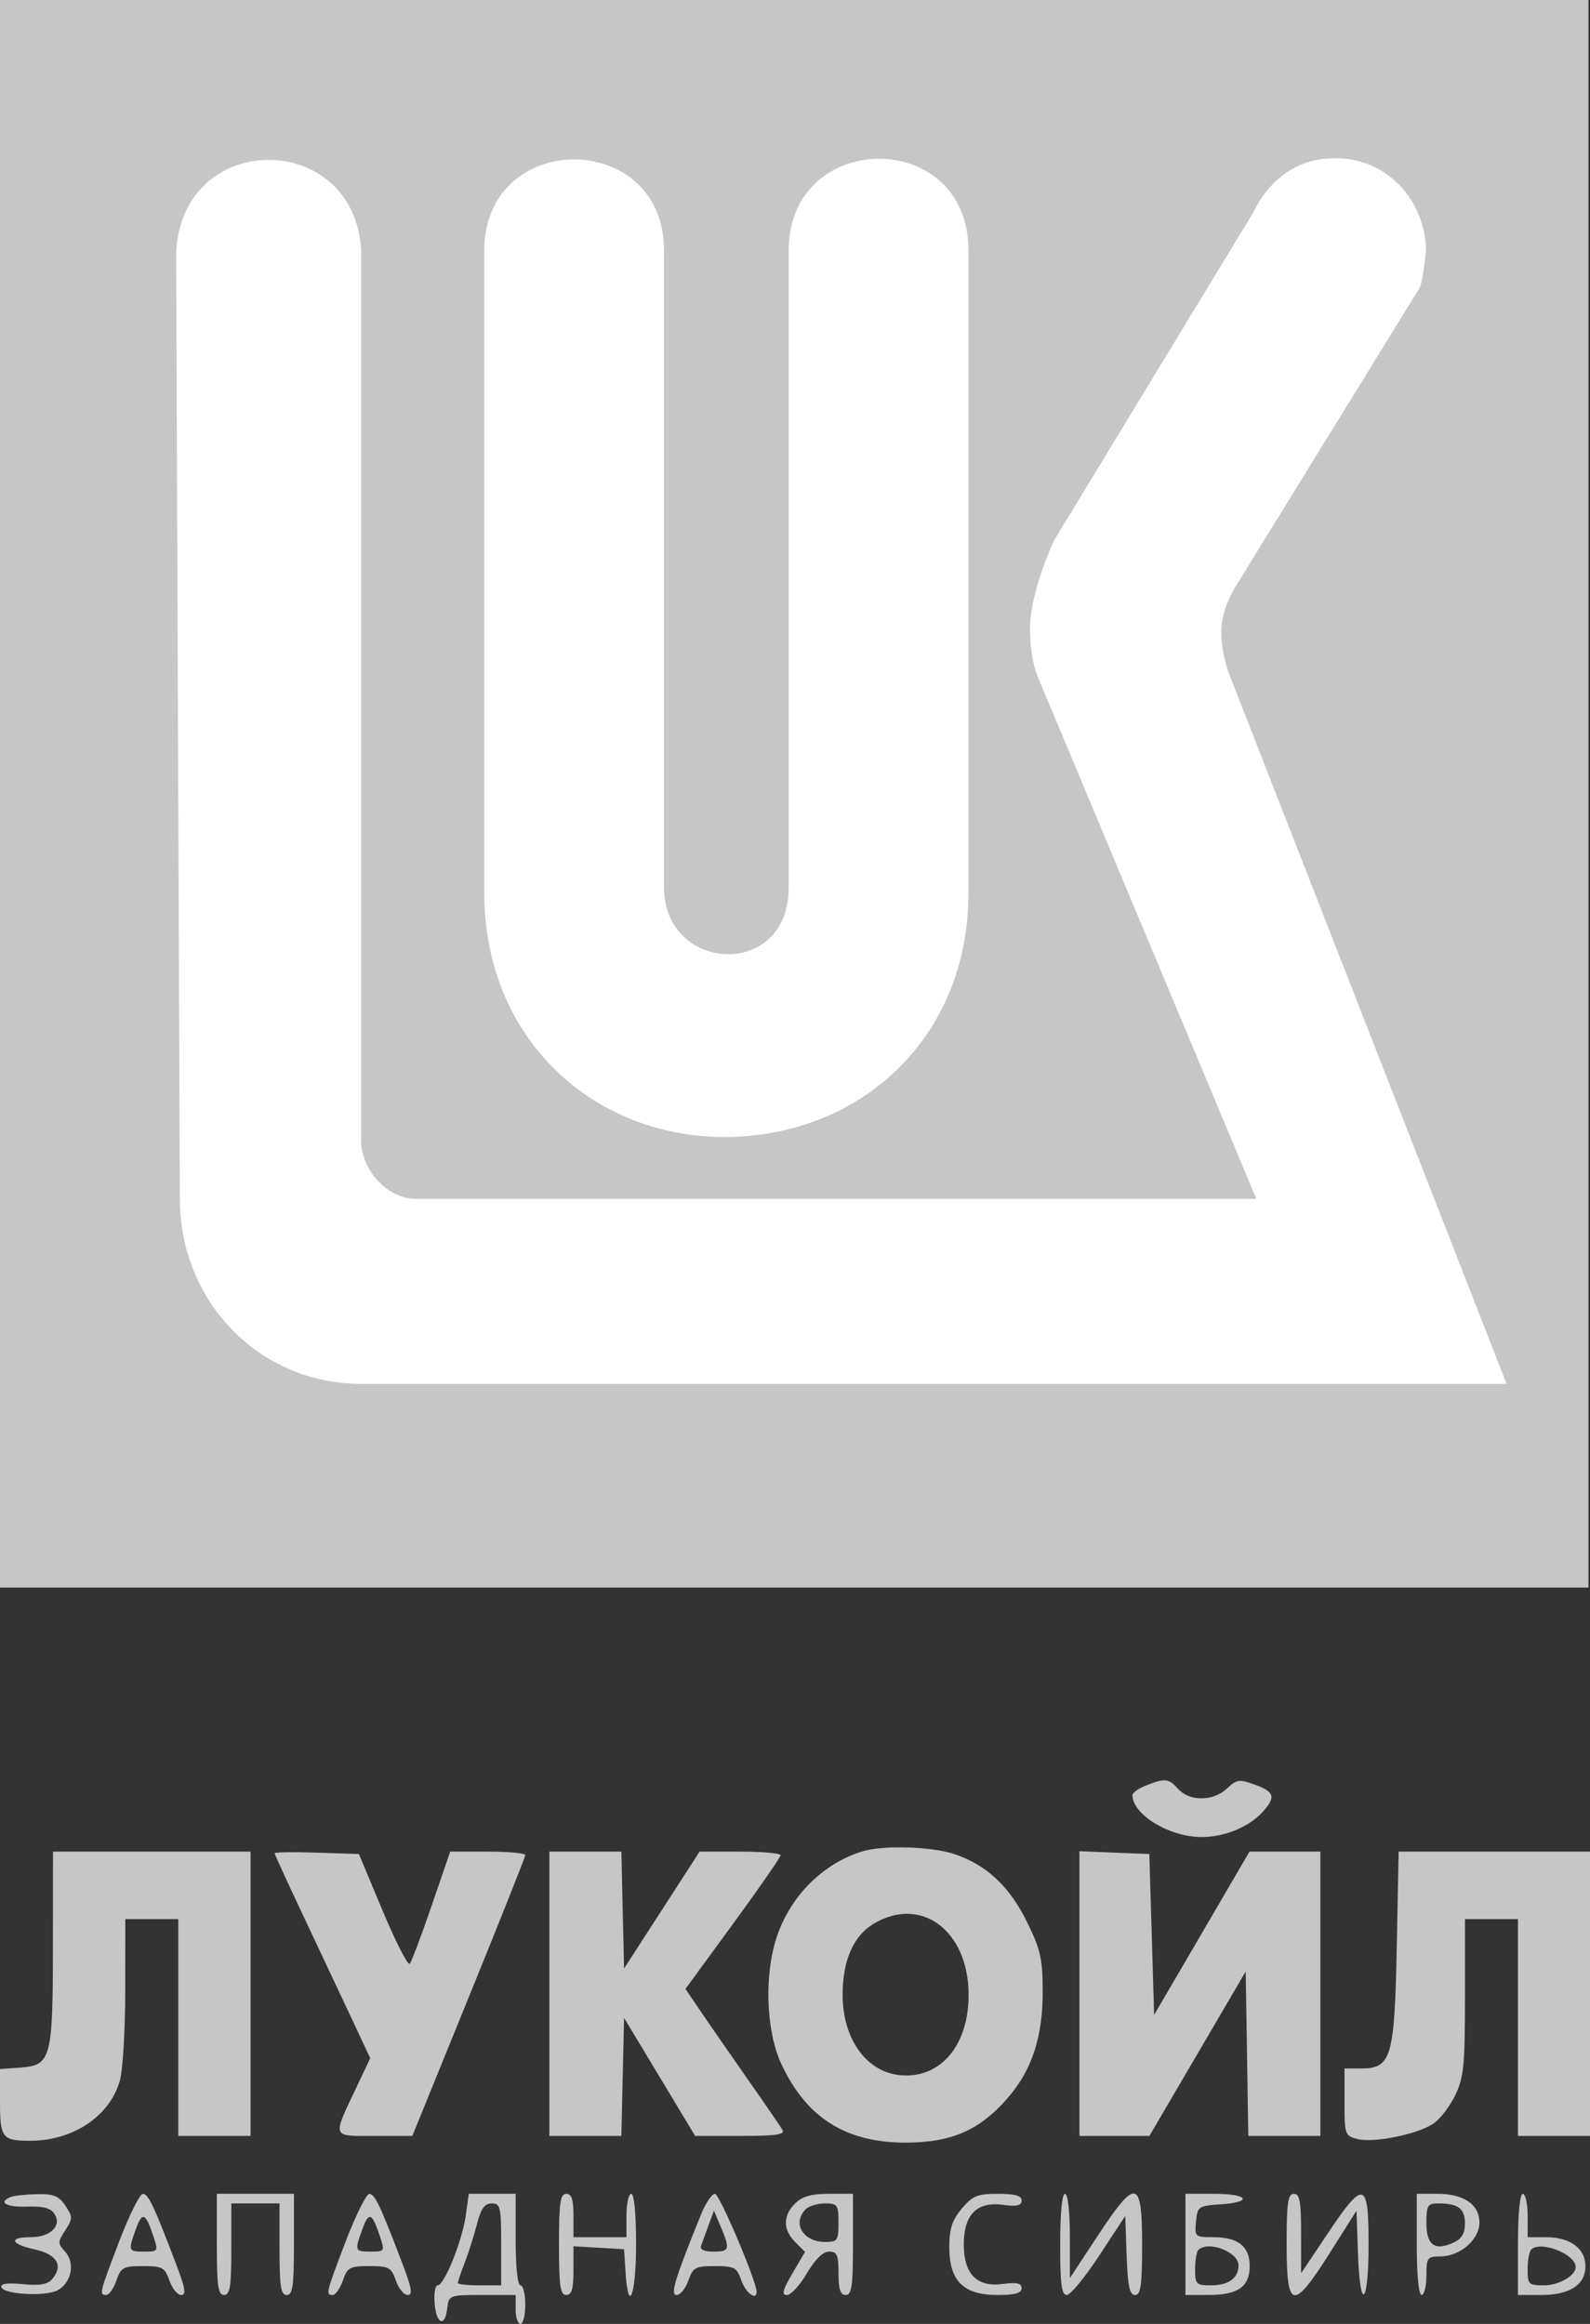
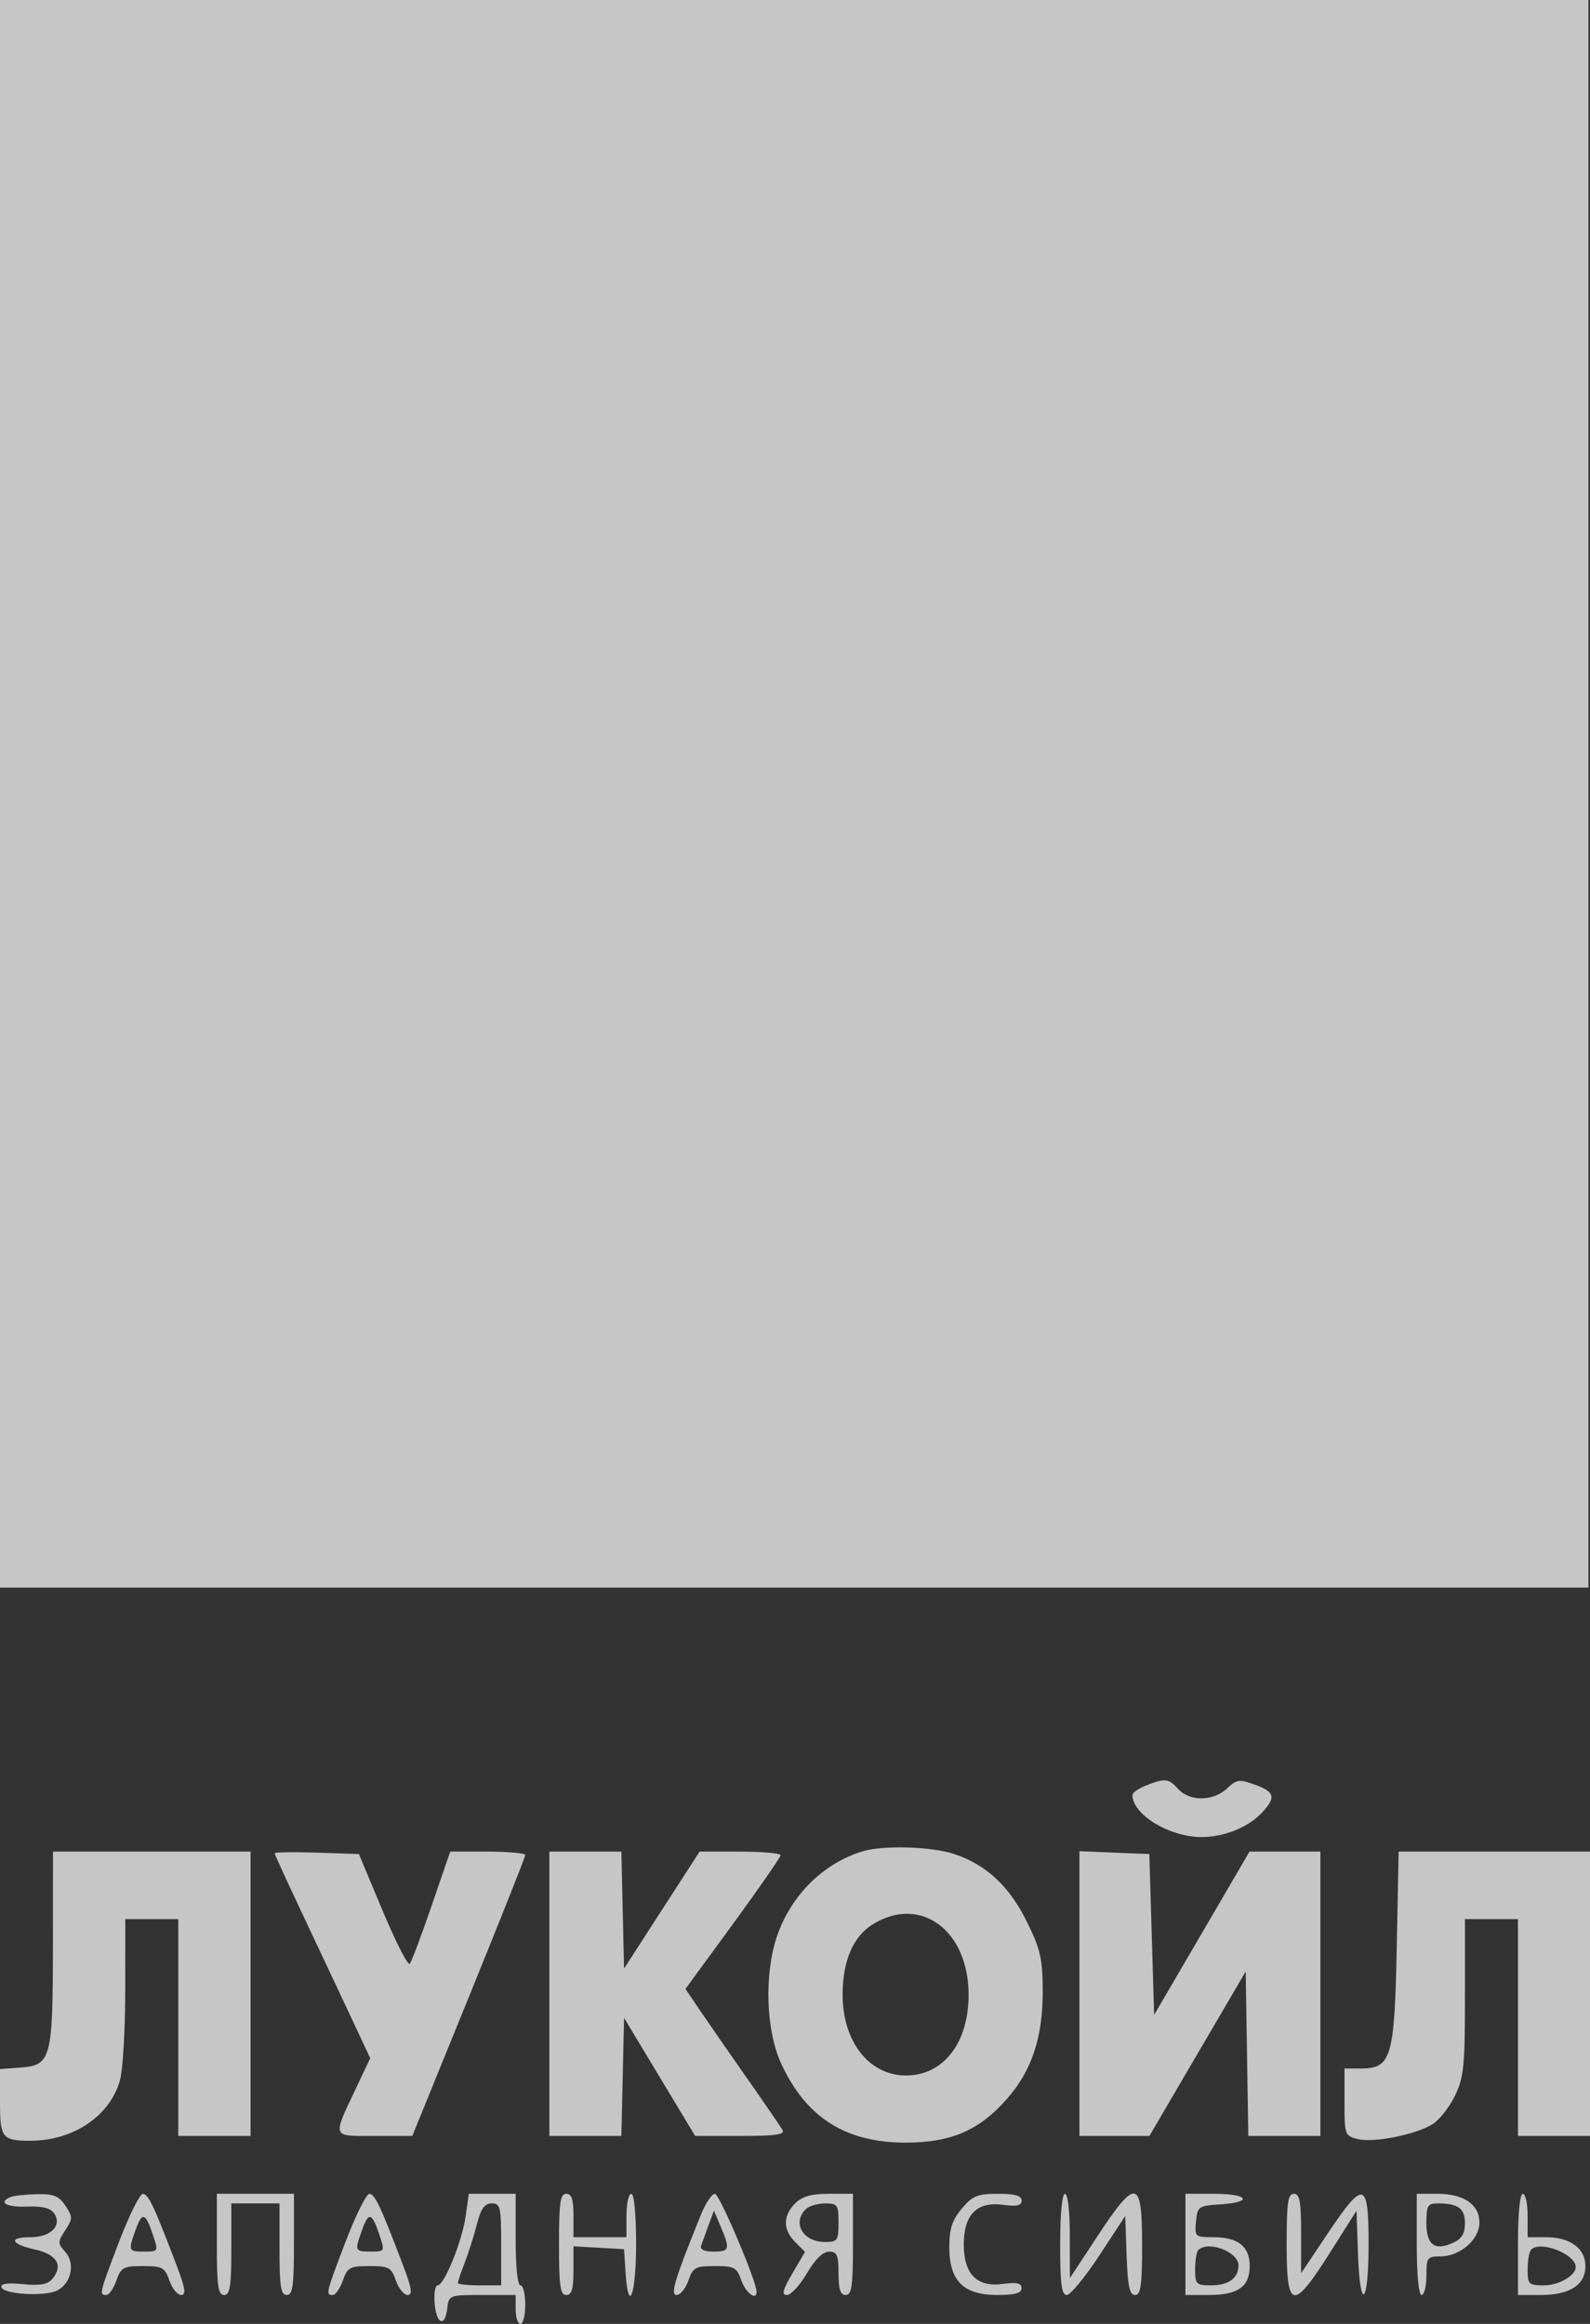
<svg xmlns="http://www.w3.org/2000/svg" width="39" height="57" viewBox="0 0 39 57" fill="none">
  <rect x="0" y="0" width="39" height="57" fill="#333333" stroke="none" />
  <path fill-rule="evenodd" clip-rule="evenodd" d="M28.102 43.797C27.924 43.868 27.777 43.972 27.777 44.029C27.777 44.506 28.676 45.055 29.465 45.059C30.017 45.062 30.617 44.821 30.952 44.462C31.303 44.084 31.27 43.951 30.781 43.774C30.396 43.635 30.334 43.643 30.094 43.869C29.758 44.185 29.181 44.19 28.9 43.88C28.663 43.618 28.577 43.609 28.102 43.797ZM21.157 45.409C20.201 45.699 19.409 46.481 19.065 47.472C18.74 48.406 18.783 49.799 19.162 50.618C19.776 51.945 20.749 52.558 22.23 52.554C23.333 52.55 24.021 52.252 24.696 51.484C25.31 50.787 25.581 49.97 25.576 48.824C25.574 48.046 25.52 47.809 25.192 47.144C24.763 46.271 24.203 45.746 23.419 45.479C22.866 45.291 21.668 45.253 21.157 45.409ZM1.298 47.751C1.296 50.496 1.253 50.658 0.5 50.713L0 50.749V51.557C0 52.441 0.054 52.509 0.748 52.508C1.8 52.506 2.7 51.898 2.942 51.025C3.014 50.768 3.072 49.773 3.072 48.815L3.073 47.071H3.723H4.373V49.731V52.39H5.26H6.146V48.903V45.416H3.723H1.3L1.298 47.751ZM6.737 45.456C6.737 45.483 7.036 46.137 7.401 46.909C7.766 47.681 8.293 48.801 8.573 49.398L9.081 50.483L8.75 51.181C8.146 52.46 8.121 52.39 9.185 52.39H10.113L11.498 48.987C12.26 47.115 12.884 45.546 12.884 45.5C12.884 45.454 12.47 45.416 11.963 45.416H11.043L10.586 46.746C10.335 47.478 10.094 48.117 10.05 48.168C10.006 48.218 9.707 47.633 9.386 46.868L8.803 45.475L7.77 45.441C7.202 45.423 6.737 45.429 6.737 45.456ZM13.475 48.903V52.39H14.358H15.241L15.274 50.942L15.307 49.494L16.179 50.942L17.051 52.39H18.166C19.025 52.39 19.261 52.356 19.194 52.242C19.146 52.161 18.754 51.589 18.321 50.972C17.889 50.354 17.373 49.609 17.174 49.316L16.813 48.784L17.979 47.189C18.62 46.312 19.145 45.554 19.146 45.505C19.148 45.456 18.701 45.416 18.154 45.416H17.16L16.233 46.85L15.307 48.284L15.274 46.85L15.241 45.416H14.358H13.475V48.903ZM26.477 48.898V52.39H27.335H28.193L29.374 50.373L30.555 48.356L30.587 50.373L30.619 52.39H31.503H32.387V48.903V45.416H31.518H30.648L29.479 47.418L28.309 49.42L28.25 47.448L28.191 45.475L27.334 45.441L26.477 45.406V48.898ZM34.26 47.76C34.206 50.463 34.127 50.735 33.389 50.735H32.978V51.561C32.978 52.359 32.988 52.388 33.299 52.466C33.697 52.566 34.753 52.353 35.151 52.093C35.315 51.986 35.558 51.673 35.691 51.398C35.904 50.956 35.933 50.671 35.933 48.984V47.071H36.583H37.233V49.731V52.39H38.12H39.006V48.903V45.416H36.656H34.306L34.26 47.76ZM21.417 47.193C20.93 47.489 20.668 48.094 20.668 48.922C20.668 50.078 21.317 50.907 22.222 50.907C23.139 50.907 23.758 50.11 23.758 48.928C23.759 47.351 22.585 46.48 21.417 47.193ZM0.266 53.887C-0.059 54.018 0.148 54.141 0.663 54.123C1.058 54.109 1.244 54.159 1.336 54.301C1.524 54.592 1.238 54.873 0.754 54.873C0.198 54.873 0.255 55.041 0.857 55.175C1.397 55.295 1.558 55.566 1.285 55.895C1.172 56.032 0.984 56.066 0.562 56.025C0.177 55.988 0.006 56.013 0.035 56.101C0.093 56.279 1.117 56.334 1.413 56.176C1.752 55.994 1.849 55.507 1.6 55.232C1.412 55.024 1.412 54.992 1.6 54.705C1.786 54.421 1.786 54.379 1.607 54.104C1.448 53.863 1.321 53.81 0.913 53.818C0.639 53.823 0.347 53.854 0.266 53.887ZM2.925 54.973C2.437 56.25 2.427 56.291 2.607 56.291C2.675 56.291 2.787 56.131 2.855 55.936C2.967 55.614 3.026 55.582 3.505 55.582C3.983 55.582 4.042 55.614 4.155 55.936C4.223 56.131 4.353 56.291 4.443 56.291C4.572 56.291 4.546 56.128 4.327 55.552C3.777 54.105 3.637 53.809 3.504 53.811C3.429 53.812 3.169 54.335 2.925 54.973ZM5.319 55.05C5.319 56.074 5.35 56.291 5.496 56.291C5.641 56.291 5.674 56.087 5.674 55.168V54.045H6.265H6.856V55.168C6.856 56.087 6.888 56.291 7.033 56.291C7.179 56.291 7.21 56.074 7.21 55.05V53.809H6.265H5.319V55.05ZM8.481 54.973C7.993 56.25 7.983 56.291 8.162 56.291C8.23 56.291 8.342 56.131 8.41 55.936C8.522 55.614 8.581 55.582 9.06 55.582C9.539 55.582 9.598 55.614 9.71 55.936C9.778 56.131 9.908 56.291 9.998 56.291C10.127 56.291 10.101 56.128 9.882 55.552C9.332 54.105 9.192 53.809 9.059 53.811C8.985 53.812 8.725 54.335 8.481 54.973ZM11.424 54.344C11.34 54.96 10.898 56.054 10.735 56.054C10.674 56.054 10.64 56.254 10.661 56.498C10.703 57.012 10.916 57.093 10.971 56.616C11.008 56.296 11.022 56.291 11.828 56.291H12.648V56.645C12.648 56.84 12.701 57 12.766 57C12.831 57 12.884 56.787 12.884 56.527C12.884 56.267 12.831 56.054 12.766 56.054C12.695 56.054 12.648 55.601 12.648 54.932V53.809H12.072H11.498L11.424 54.344ZM13.711 55.05C13.711 56.074 13.742 56.291 13.889 56.291C14.023 56.291 14.066 56.146 14.066 55.694V55.096L14.686 55.132L15.307 55.168L15.343 55.729C15.412 56.796 15.602 56.296 15.602 55.05C15.602 54.301 15.556 53.809 15.484 53.809C15.419 53.809 15.366 54.048 15.366 54.341V54.873H14.716H14.066V54.341C14.066 53.947 14.02 53.809 13.889 53.809C13.742 53.809 13.711 54.025 13.711 55.05ZM17.197 54.311C16.546 55.916 16.433 56.291 16.597 56.291C16.687 56.291 16.817 56.131 16.885 55.936C16.997 55.614 17.056 55.582 17.535 55.582C18.014 55.582 18.073 55.614 18.185 55.936C18.292 56.242 18.558 56.44 18.558 56.214C18.558 55.954 17.647 53.809 17.536 53.809C17.462 53.809 17.309 54.035 17.197 54.311ZM19.503 54.045C19.201 54.347 19.202 54.69 19.506 54.994L19.746 55.233L19.436 55.762C19.195 56.173 19.166 56.291 19.303 56.291C19.401 56.291 19.621 56.051 19.792 55.759C19.993 55.416 20.186 55.227 20.335 55.227C20.531 55.227 20.567 55.31 20.567 55.759C20.567 56.153 20.613 56.291 20.744 56.291C20.89 56.291 20.922 56.074 20.922 55.05V53.809H20.331C19.897 53.809 19.677 53.872 19.503 54.045ZM23.591 54.172C23.352 54.457 23.285 54.664 23.285 55.123C23.285 55.945 23.634 56.291 24.462 56.291C24.895 56.291 25.058 56.245 25.058 56.125C25.058 56 24.944 55.974 24.599 56.02C23.962 56.106 23.64 55.78 23.64 55.05C23.64 54.319 23.962 53.994 24.599 54.079C24.944 54.125 25.058 54.099 25.058 53.975C25.058 53.855 24.898 53.809 24.478 53.809C23.975 53.809 23.857 53.857 23.591 54.172ZM26.004 55.05C26.004 56.023 26.039 56.291 26.166 56.291C26.256 56.291 26.615 55.855 26.964 55.322L27.6 54.353L27.634 55.322C27.661 56.077 27.707 56.291 27.841 56.291C27.981 56.291 28.014 56.059 28.014 55.05C28.014 53.437 27.866 53.409 26.921 54.845L26.242 55.877L26.241 54.843C26.241 54.233 26.192 53.809 26.122 53.809C26.051 53.809 26.004 54.301 26.004 55.05ZM29.077 55.05V56.291H29.646C30.365 56.291 30.653 56.088 30.653 55.582C30.653 55.098 30.368 54.873 29.756 54.873C29.311 54.873 29.3 54.862 29.336 54.488C29.371 54.12 29.396 54.103 29.934 54.068C30.744 54.016 30.626 53.809 29.787 53.809H29.077V55.05ZM31.559 55.05C31.559 56.661 31.713 56.69 32.623 55.251L33.273 54.223L33.308 55.257C33.356 56.727 33.569 56.558 33.569 55.05C33.569 53.486 33.455 53.455 32.566 54.783L31.914 55.757V54.783C31.914 53.996 31.88 53.809 31.737 53.809C31.59 53.809 31.559 54.025 31.559 55.05ZM34.751 55.05C34.751 55.798 34.798 56.291 34.869 56.291C34.934 56.291 34.987 56.078 34.987 55.818C34.987 55.377 35.01 55.345 35.326 55.345C35.81 55.345 36.288 54.934 36.288 54.516C36.288 54.071 35.905 53.809 35.257 53.809H34.751V55.05ZM37.233 55.05V56.291H37.798C38.506 56.291 38.888 56.042 38.888 55.582C38.888 55.148 38.511 54.873 37.916 54.873H37.47V54.341C37.47 54.048 37.416 53.809 37.351 53.809C37.28 53.809 37.233 54.301 37.233 55.05ZM11.7 54.547C11.63 54.824 11.495 55.25 11.4 55.495C11.306 55.74 11.229 55.967 11.229 55.998C11.229 56.029 11.468 56.054 11.761 56.054H12.293V55.05C12.293 54.13 12.273 54.045 12.061 54.045C11.887 54.045 11.797 54.171 11.7 54.547ZM19.763 54.187C19.424 54.526 19.698 54.991 20.236 54.991C20.543 54.991 20.567 54.957 20.567 54.518C20.567 54.079 20.543 54.045 20.236 54.045C20.054 54.045 19.841 54.109 19.763 54.187ZM34.987 54.522C34.987 55.065 35.191 55.216 35.645 55.009C35.854 54.913 35.933 54.783 35.933 54.533C35.933 54.169 35.765 54.045 35.273 54.045C35.018 54.045 34.987 54.096 34.987 54.522ZM3.333 54.674C3.139 55.212 3.145 55.227 3.54 55.227C3.881 55.227 3.885 55.218 3.76 54.843C3.57 54.272 3.49 54.24 3.333 54.674ZM8.889 54.674C8.694 55.212 8.7 55.227 9.095 55.227C9.436 55.227 9.441 55.218 9.316 54.843C9.125 54.272 9.046 54.24 8.889 54.674ZM17.381 54.577C17.309 54.772 17.227 54.998 17.198 55.079C17.165 55.176 17.268 55.227 17.497 55.227C17.897 55.227 17.913 55.172 17.68 54.62L17.512 54.222L17.381 54.577ZM29.393 55.188C29.349 55.231 29.314 55.444 29.314 55.66C29.314 56.027 29.341 56.054 29.704 56.054C30.137 56.054 30.378 55.879 30.378 55.562C30.378 55.233 29.631 54.949 29.393 55.188ZM37.558 55.177C37.509 55.226 37.47 55.444 37.47 55.66C37.47 56.03 37.494 56.054 37.875 56.054C38.239 56.054 38.654 55.812 38.65 55.603C38.643 55.285 37.783 54.951 37.558 55.177Z" fill="#C6C6C6" />
  <path d="M38.962 0H0V38.94H38.962V0Z" fill="#C6C6C6" />
-   <path d="M32.672 3.886C31.776 3.886 31.095 4.474 30.756 5.186L25.851 13.261C25.512 14.008 25.265 14.846 25.265 15.402C25.265 15.9 25.329 16.335 25.513 16.74L30.816 29.405H10.21C9.47 29.405 8.858 28.665 8.858 27.978V6.147C8.703 3.165 4.414 3.165 4.321 6.237L4.411 29.405C4.411 31.924 6.358 33.943 8.858 33.943H36.954L30.11 16.432C29.924 15.779 29.83 15.188 30.291 14.411L34.828 7.049C34.893 6.893 34.978 6.241 34.978 6.057C34.888 4.72 33.844 3.824 32.672 3.886ZM21.546 3.894C20.444 3.901 19.345 4.656 19.345 6.147V21.773C19.345 24.04 16.288 23.856 16.288 21.773V6.147C16.288 3.165 11.878 3.165 11.878 6.147V21.893C11.878 25.494 14.559 27.888 17.768 27.888C21.067 27.888 23.755 25.494 23.755 21.893V6.147C23.755 4.625 22.649 3.886 21.546 3.894Z" fill="white" />
</svg>